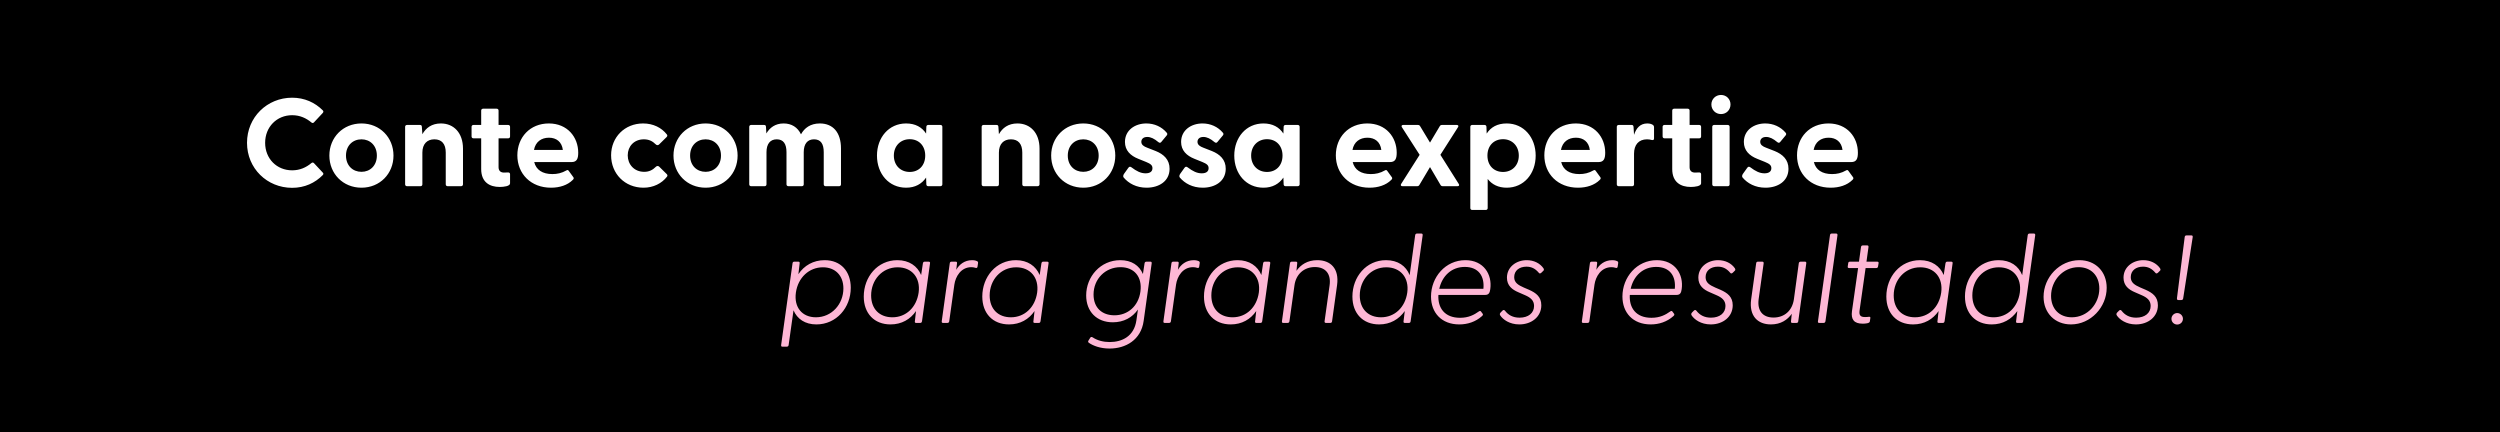
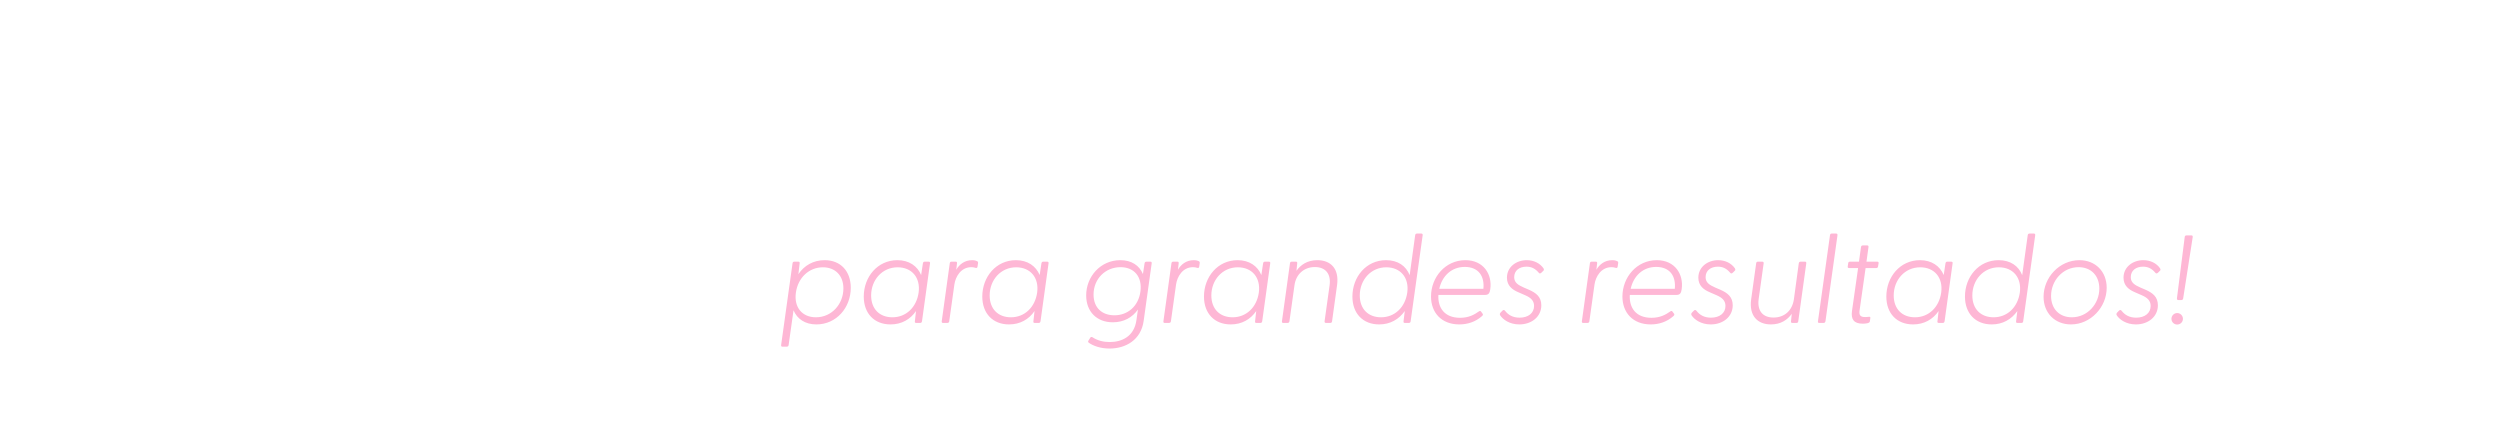
<svg xmlns="http://www.w3.org/2000/svg" width="1920" height="332" viewBox="0 0 1920 332" fill="none">
-   <rect x="-5" width="1930" height="332" fill="black" />
-   <path d="M224.36 144.248C205.16 144.248 189.704 129.368 189.704 109.688C189.704 90.008 205.16 75.032 224.36 75.032C233.96 75.032 241.928 78.776 247.88 84.728C248.552 85.4 248.456 86.072 247.88 86.744L241.16 93.944C240.584 94.616 239.816 94.616 239.144 94.04C235.112 90.68 230.312 88.472 224.36 88.472C212.552 88.472 203.624 97.496 203.624 109.688C203.624 121.88 212.552 130.808 224.36 130.808C230.312 130.808 235.112 128.6 239.144 125.24C239.816 124.664 240.584 124.664 241.16 125.336L247.88 132.536C248.456 133.112 248.552 133.784 247.88 134.456C241.928 140.504 233.96 144.248 224.36 144.248ZM277.624 144.152C263.416 144.152 252.952 133.4 252.952 119.48C252.952 105.56 263.416 94.808 277.624 94.808C291.736 94.808 302.2 105.56 302.2 119.48C302.2 133.4 291.736 144.152 277.624 144.152ZM265.72 119.48C265.72 127.16 270.904 131.96 277.624 131.96C284.248 131.96 289.432 127.16 289.432 119.48C289.432 111.8 284.248 107 277.624 107C270.904 107 265.72 111.8 265.72 119.48ZM312.573 143C311.709 143 311.133 142.424 311.133 141.56V97.4C311.133 96.536 311.709 95.96 312.573 95.96H322.557C323.421 95.96 323.997 96.344 323.997 97.496L324.381 103.064C327.069 98.264 331.581 94.808 338.589 94.808C348.381 94.808 355.581 101.912 355.581 114.2V141.56C355.581 142.424 354.909 143 354.045 143H343.773C342.909 143 342.333 142.424 342.333 141.56V117.176C342.333 110.552 339.261 107 333.597 107C328.029 107 324.381 110.552 324.381 117.176V141.56C324.381 142.424 323.805 143 322.941 143H312.573ZM383.759 143.576C376.271 143.576 369.551 140.12 369.551 129.848V106.232H363.599C362.735 106.232 362.159 105.656 362.159 104.792V97.4C362.159 96.536 362.735 95.96 363.599 95.96H369.551V84.92C369.551 84.056 370.127 83.48 370.991 83.48H381.455C382.319 83.48 382.895 84.056 382.895 84.92V95.96H390.287C391.151 95.96 391.727 96.536 391.727 97.4V104.792C391.727 105.656 391.151 106.232 390.287 106.232H382.895V128.408C382.895 131.192 384.527 132.536 387.023 132.536C387.887 132.536 388.847 132.536 389.999 132.44C391.055 132.344 391.727 132.824 391.727 133.784V140.792C391.727 143 386.927 143.576 383.759 143.576ZM423.151 144.152C407.695 144.152 397.327 133.496 397.327 119.288C397.327 105.464 407.023 94.808 421.519 94.808C435.823 94.808 444.079 105.368 444.079 117.272C444.079 121.88 443.023 124.472 438.895 124.472H410.287C411.727 130.424 416.623 133.688 424.207 133.688C427.855 133.688 431.311 133.016 435.151 130.808C435.823 130.424 436.303 130.52 436.783 131.192L440.335 136.088C440.815 136.76 440.719 137.432 439.855 138.2C435.823 142.232 429.775 144.152 423.151 144.152ZM410.095 115.16H432.271C431.503 108.92 427.279 105.752 421.615 105.752C415.759 105.752 411.247 108.92 410.095 115.16ZM494.191 144.152C479.887 144.152 469.327 133.4 469.327 119.288C469.327 105.368 479.791 94.808 493.903 94.808C501.679 94.808 508.111 98.072 512.143 103.256C512.719 103.928 512.527 104.696 511.951 105.272L506.191 110.936C505.423 111.704 504.367 111.608 503.695 110.936C501.103 108.344 498.319 107 494.479 107C486.991 107 482.095 112.376 482.095 119.288C482.095 126.2 486.991 131.96 494.767 131.96C498.415 131.96 501.199 130.616 503.791 128.024C504.463 127.352 505.519 127.256 506.287 128.024L512.047 133.688C512.623 134.264 512.815 135.032 512.239 135.704C508.207 140.888 501.775 144.152 494.191 144.152ZM541.905 144.152C527.697 144.152 517.233 133.4 517.233 119.48C517.233 105.56 527.697 94.808 541.905 94.808C556.017 94.808 566.481 105.56 566.481 119.48C566.481 133.4 556.017 144.152 541.905 144.152ZM530.001 119.48C530.001 127.16 535.185 131.96 541.905 131.96C548.529 131.96 553.713 127.16 553.713 119.48C553.713 111.8 548.529 107 541.905 107C535.185 107 530.001 111.8 530.001 119.48ZM576.854 143C575.99 143 575.414 142.424 575.414 141.56V97.4C575.414 96.536 575.99 95.96 576.854 95.96H586.838C587.702 95.96 588.278 96.344 588.278 97.496L588.566 102.488C591.158 98.072 595.382 94.808 601.814 94.808C607.862 94.808 612.566 97.688 615.158 103.16C617.75 98.36 622.358 94.808 629.654 94.808C639.734 94.808 645.878 101.72 645.878 114.008V141.56C645.878 142.424 645.302 143 644.438 143H634.07C633.206 143 632.63 142.424 632.63 141.56V116.888C632.63 110.456 630.326 107 625.142 107C620.15 107 617.27 110.456 617.27 116.888V141.56C617.27 142.424 616.694 143 615.83 143H605.558C604.598 143 604.022 142.424 604.022 141.56V116.888C604.022 110.456 601.622 107 596.534 107C591.542 107 588.662 110.456 588.662 116.888V141.56C588.662 142.424 588.086 143 587.222 143H576.854ZM695.882 144.152C682.634 144.152 673.514 133.496 673.514 119.48C673.514 105.56 682.634 94.808 695.882 94.808C702.986 94.808 708.074 97.688 711.242 102.584L711.434 97.4C711.434 96.536 712.01 95.96 712.874 95.96H722.282C723.146 95.96 723.722 96.536 723.722 97.4V141.56C723.722 142.424 723.05 143 722.186 143H712.874C712.01 143 711.434 142.424 711.434 141.56L711.242 136.376C707.978 141.176 702.89 144.152 695.882 144.152ZM686.474 119.48C686.474 127.064 691.658 132.056 698.666 132.056C705.674 132.056 710.57 127.064 710.57 119.48C710.57 111.896 705.674 106.904 698.666 106.904C691.658 106.904 686.474 111.992 686.474 119.48ZM755.354 143C754.49 143 753.914 142.424 753.914 141.56V97.4C753.914 96.536 754.49 95.96 755.354 95.96H765.338C766.202 95.96 766.778 96.344 766.778 97.496L767.162 103.064C769.85 98.264 774.362 94.808 781.37 94.808C791.162 94.808 798.362 101.912 798.362 114.2V141.56C798.362 142.424 797.69 143 796.826 143H786.554C785.69 143 785.114 142.424 785.114 141.56V117.176C785.114 110.552 782.042 107 776.378 107C770.81 107 767.162 110.552 767.162 117.176V141.56C767.162 142.424 766.586 143 765.722 143H755.354ZM831.967 144.152C817.759 144.152 807.295 133.4 807.295 119.48C807.295 105.56 817.759 94.808 831.967 94.808C846.079 94.808 856.543 105.56 856.543 119.48C856.543 133.4 846.079 144.152 831.967 144.152ZM820.063 119.48C820.063 127.16 825.247 131.96 831.967 131.96C838.591 131.96 843.775 127.16 843.775 119.48C843.775 111.8 838.591 107 831.967 107C825.247 107 820.063 111.8 820.063 119.48ZM880.571 144.152C872.699 144.152 866.747 140.792 863.003 136.376C862.427 135.704 862.523 134.648 863.195 133.592L866.555 128.888C867.323 127.736 868.187 127.928 868.955 128.504C872.891 131.48 876.155 133.112 879.803 133.112C882.971 133.112 885.083 131.864 885.083 129.176C885.083 126.872 883.643 125.816 880.187 124.376L874.235 121.976C868.187 119.576 863.963 115.544 863.963 109.016C863.963 99.992 871.643 94.808 880.379 94.808C886.523 94.808 892.187 97.304 896.123 102.008C896.699 102.68 896.507 103.448 896.027 104.024L891.803 109.112C891.131 109.88 890.459 109.784 889.595 109.112C886.523 106.52 883.835 105.176 881.051 105.176C877.979 105.176 876.539 106.904 876.539 108.92C876.539 111.224 878.459 112.472 881.051 113.432L887.675 116.024C893.627 118.424 898.331 122.552 898.235 129.752C898.139 139.256 889.979 144.152 880.571 144.152ZM923.696 144.152C915.824 144.152 909.872 140.792 906.128 136.376C905.552 135.704 905.648 134.648 906.32 133.592L909.68 128.888C910.448 127.736 911.312 127.928 912.08 128.504C916.016 131.48 919.28 133.112 922.928 133.112C926.096 133.112 928.208 131.864 928.208 129.176C928.208 126.872 926.768 125.816 923.312 124.376L917.36 121.976C911.312 119.576 907.088 115.544 907.088 109.016C907.088 99.992 914.768 94.808 923.504 94.808C929.648 94.808 935.312 97.304 939.248 102.008C939.824 102.68 939.632 103.448 939.152 104.024L934.928 109.112C934.256 109.88 933.584 109.784 932.72 109.112C929.648 106.52 926.96 105.176 924.176 105.176C921.104 105.176 919.664 106.904 919.664 108.92C919.664 111.224 921.584 112.472 924.176 113.432L930.8 116.024C936.752 118.424 941.456 122.552 941.36 129.752C941.264 139.256 933.104 144.152 923.696 144.152ZM970.288 144.152C957.04 144.152 947.92 133.496 947.92 119.48C947.92 105.56 957.04 94.808 970.288 94.808C977.392 94.808 982.48 97.688 985.648 102.584L985.84 97.4C985.84 96.536 986.416 95.96 987.28 95.96H996.688C997.552 95.96 998.128 96.536 998.128 97.4V141.56C998.128 142.424 997.456 143 996.592 143H987.28C986.416 143 985.84 142.424 985.84 141.56L985.648 136.376C982.384 141.176 977.296 144.152 970.288 144.152ZM960.88 119.48C960.88 127.064 966.064 132.056 973.072 132.056C980.08 132.056 984.976 127.064 984.976 119.48C984.976 111.896 980.08 106.904 973.072 106.904C966.064 106.904 960.88 111.992 960.88 119.48ZM1051.74 144.152C1036.29 144.152 1025.92 133.496 1025.92 119.288C1025.92 105.464 1035.62 94.808 1050.11 94.808C1064.42 94.808 1072.67 105.368 1072.67 117.272C1072.67 121.88 1071.62 124.472 1067.49 124.472H1038.88C1040.32 130.424 1045.22 133.688 1052.8 133.688C1056.45 133.688 1059.9 133.016 1063.74 130.808C1064.42 130.424 1064.9 130.52 1065.38 131.192L1068.93 136.088C1069.41 136.76 1069.31 137.432 1068.45 138.2C1064.42 142.232 1058.37 144.152 1051.74 144.152ZM1038.69 115.16H1060.86C1060.1 108.92 1055.87 105.752 1050.21 105.752C1044.35 105.752 1039.84 108.92 1038.69 115.16ZM1077.03 143C1075.88 143 1075.5 142.232 1076.07 141.272L1090.28 118.904L1076.65 97.688C1076.07 96.728 1076.46 95.96 1077.61 95.96H1088.94C1089.7 95.96 1090.28 96.248 1090.66 96.92L1098.25 109.496L1105.74 96.92C1106.12 96.248 1106.7 95.96 1107.46 95.96H1118.79C1119.94 95.96 1120.42 96.728 1119.75 97.688L1106.22 118.904L1120.33 141.272C1121 142.232 1120.52 143 1119.37 143H1108.04C1107.27 143 1106.7 142.712 1106.31 142.04L1098.25 128.312L1090.09 142.04C1089.7 142.712 1089.13 143 1088.36 143H1077.03ZM1130.64 161.24C1129.77 161.24 1129.2 160.664 1129.2 159.8V97.4C1129.2 96.536 1129.77 95.96 1130.64 95.96H1140.14C1141 95.96 1141.58 96.536 1141.58 97.4L1141.77 102.584C1144.94 97.688 1149.93 94.808 1157.13 94.808C1170.28 94.808 1179.4 105.56 1179.4 119.48C1179.4 133.496 1170.28 144.152 1157.13 144.152C1150.7 144.152 1145.8 141.656 1142.54 137.432V159.8C1142.54 160.664 1141.96 161.24 1141.1 161.24H1130.64ZM1142.35 119.48C1142.35 127.064 1147.24 132.056 1154.35 132.056C1161.26 132.056 1166.44 127.064 1166.44 119.48C1166.44 111.992 1161.26 106.904 1154.35 106.904C1147.24 106.904 1142.35 111.896 1142.35 119.48ZM1211.87 144.152C1196.41 144.152 1186.05 133.496 1186.05 119.288C1186.05 105.464 1195.74 94.808 1210.24 94.808C1224.54 94.808 1232.8 105.368 1232.8 117.272C1232.8 121.88 1231.74 124.472 1227.61 124.472H1199.01C1200.45 130.424 1205.34 133.688 1212.93 133.688C1216.57 133.688 1220.03 133.016 1223.87 130.808C1224.54 130.424 1225.02 130.52 1225.5 131.192L1229.05 136.088C1229.53 136.76 1229.44 137.432 1228.57 138.2C1224.54 142.232 1218.49 144.152 1211.87 144.152ZM1198.81 115.16H1220.99C1220.22 108.92 1216 105.752 1210.33 105.752C1204.48 105.752 1199.97 108.92 1198.81 115.16ZM1243.14 143C1242.27 143 1241.7 142.424 1241.7 141.56V97.4C1241.7 96.536 1242.27 95.96 1243.14 95.96H1253.12C1253.98 95.96 1254.46 96.344 1254.56 97.496L1254.94 103.544C1256.58 98.552 1259.55 94.808 1265.12 94.808C1267.33 94.808 1268.67 95.384 1269.44 95.96C1270.11 96.44 1270.3 97.016 1270.3 97.88V106.328C1270.3 107.48 1269.63 107.768 1268.38 107.48C1267.33 107.192 1266.27 107 1264.93 107C1258.4 107 1254.94 111.32 1254.94 118.04V141.56C1254.94 142.424 1254.37 143 1253.5 143H1243.14ZM1298.48 143.576C1290.99 143.576 1284.27 140.12 1284.27 129.848V106.232H1278.32C1277.45 106.232 1276.88 105.656 1276.88 104.792V97.4C1276.88 96.536 1277.45 95.96 1278.32 95.96H1284.27V84.92C1284.27 84.056 1284.85 83.48 1285.71 83.48H1296.17C1297.04 83.48 1297.61 84.056 1297.61 84.92V95.96H1305.01C1305.87 95.96 1306.45 96.536 1306.45 97.4V104.792C1306.45 105.656 1305.87 106.232 1305.01 106.232H1297.61V128.408C1297.61 131.192 1299.25 132.536 1301.74 132.536C1302.61 132.536 1303.57 132.536 1304.72 132.44C1305.77 132.344 1306.45 132.824 1306.45 133.784V140.792C1306.45 143 1301.65 143.576 1298.48 143.576ZM1321.73 87.608C1317.51 87.608 1314.34 84.344 1314.34 80.216C1314.34 76.184 1317.51 72.92 1321.73 72.92C1325.95 72.92 1329.03 76.184 1329.03 80.216C1329.03 84.344 1325.95 87.608 1321.73 87.608ZM1315.01 141.56V97.4C1315.01 96.536 1315.59 95.96 1316.45 95.96H1326.91C1327.78 95.96 1328.35 96.536 1328.35 97.4V141.56C1328.35 142.424 1327.78 143 1326.91 143H1316.45C1315.59 143 1315.01 142.424 1315.01 141.56ZM1355.88 144.152C1348.01 144.152 1342.06 140.792 1338.32 136.376C1337.74 135.704 1337.84 134.648 1338.51 133.592L1341.87 128.888C1342.64 127.736 1343.5 127.928 1344.27 128.504C1348.2 131.48 1351.47 133.112 1355.12 133.112C1358.28 133.112 1360.4 131.864 1360.4 129.176C1360.4 126.872 1358.96 125.816 1355.5 124.376L1349.55 121.976C1343.5 119.576 1339.28 115.544 1339.28 109.016C1339.28 99.992 1346.96 94.808 1355.69 94.808C1361.84 94.808 1367.5 97.304 1371.44 102.008C1372.01 102.68 1371.82 103.448 1371.34 104.024L1367.12 109.112C1366.44 109.88 1365.77 109.784 1364.91 109.112C1361.84 106.52 1359.15 105.176 1356.36 105.176C1353.29 105.176 1351.85 106.904 1351.85 108.92C1351.85 111.224 1353.77 112.472 1356.36 113.432L1362.99 116.024C1368.94 118.424 1373.64 122.552 1373.55 129.752C1373.45 139.256 1365.29 144.152 1355.88 144.152ZM1405.93 144.152C1390.48 144.152 1380.11 133.496 1380.11 119.288C1380.11 105.464 1389.8 94.808 1404.3 94.808C1418.6 94.808 1426.86 105.368 1426.86 117.272C1426.86 121.88 1425.8 124.472 1421.68 124.472H1393.07C1394.51 130.424 1399.4 133.688 1406.99 133.688C1410.64 133.688 1414.09 133.016 1417.93 130.808C1418.6 130.424 1419.08 130.52 1419.56 131.192L1423.12 136.088C1423.6 136.76 1423.5 137.432 1422.64 138.2C1418.6 142.232 1412.56 144.152 1405.93 144.152ZM1392.88 115.16H1415.05C1414.28 108.92 1410.06 105.752 1404.4 105.752C1398.54 105.752 1394.03 108.92 1392.88 115.16Z" fill="white" />
  <path d="M600.88 266.24C600.016 266.24 599.824 265.76 599.92 264.896L608.656 202.304C608.752 201.44 609.136 200.96 610 200.96H613.168C614.032 200.96 614.224 201.44 614.128 202.304L613.168 210.56C617.584 203.936 624.592 199.808 633.328 199.808C645.712 199.808 653.392 208.352 653.392 221.024C653.392 236.288 642.352 249.152 626.992 249.152C618.256 249.152 612.208 244.928 609.424 238.304L605.68 264.896C605.584 265.76 605.104 266.24 604.24 266.24H600.88ZM611.248 224.672C609.616 236.096 616.144 243.68 626.608 243.68C638.8 243.68 647.728 233.504 647.728 221.504C647.728 211.52 641.392 205.28 631.984 205.28C621.424 205.28 612.88 213.152 611.248 224.672ZM683.911 249.152C671.431 249.152 663.367 240.704 663.367 227.744C663.367 212.672 673.927 199.808 689.191 199.808C698.215 199.808 704.551 204.32 707.431 211.232L708.775 202.304C708.967 201.44 709.255 200.96 710.119 200.96H713.191C714.055 200.96 714.439 201.44 714.247 202.304L708.103 246.656C707.911 247.52 707.623 248 706.759 248H703.591C702.727 248 702.439 247.52 702.631 246.656L703.495 238.88C699.175 245.216 692.455 249.152 683.911 249.152ZM669.031 226.88C669.031 237.44 675.655 243.68 685.351 243.68C695.815 243.68 703.879 236.096 705.511 224.672C707.047 213.152 700.231 205.28 689.383 205.28C677.479 205.28 669.031 215.072 669.031 226.88ZM724.222 248C723.358 248 723.166 247.52 723.262 246.656L729.406 202.304C729.502 201.44 729.886 200.96 730.75 200.96H734.014C734.878 200.96 735.07 201.44 734.974 202.304L734.398 207.2C736.606 203.264 740.638 199.808 746.59 199.808C748.702 199.808 749.758 200.288 750.43 200.576C751.006 200.96 751.294 201.248 751.102 202.304L750.718 204.896C750.526 205.856 749.854 205.952 749.086 205.664C748.126 205.376 747.166 205.184 746.014 205.184C737.95 205.184 733.822 212.48 732.958 218.528L729.022 246.656C728.926 247.52 728.446 248 727.582 248H724.222ZM774.942 249.152C762.462 249.152 754.398 240.704 754.398 227.744C754.398 212.672 764.958 199.808 780.222 199.808C789.246 199.808 795.582 204.32 798.462 211.232L799.806 202.304C799.998 201.44 800.286 200.96 801.15 200.96H804.222C805.086 200.96 805.47 201.44 805.278 202.304L799.134 246.656C798.942 247.52 798.654 248 797.79 248H794.622C793.758 248 793.47 247.52 793.662 246.656L794.526 238.88C790.206 245.216 783.486 249.152 774.942 249.152ZM760.062 226.88C760.062 237.44 766.686 243.68 776.382 243.68C786.846 243.68 794.91 236.096 796.542 224.672C798.078 213.152 791.262 205.28 780.414 205.28C768.51 205.28 760.062 215.072 760.062 226.88ZM852.134 267.68C844.934 267.68 839.462 265.472 836.39 263.36C835.622 262.88 835.43 262.304 836.006 261.44L837.35 259.328C837.734 258.656 838.406 258.656 839.078 259.04C842.822 261.536 847.43 262.688 852.23 262.688C861.638 262.688 871.046 258.368 872.774 245.888L873.926 237.728C869.606 243.872 862.982 247.52 854.63 247.52C842.342 247.52 834.182 239.36 834.182 226.88C834.182 212.48 845.126 199.808 860.39 199.808C869.03 199.808 874.982 203.84 877.766 210.464L879.014 202.304C879.11 201.44 879.59 200.96 880.454 200.96H883.526C884.39 200.96 884.582 201.44 884.486 202.304L878.342 246.368C876.326 261.248 864.326 267.68 852.134 267.68ZM839.846 226.208C839.846 236.384 846.374 242.144 855.878 242.144C866.15 242.144 874.31 235.136 875.846 223.904C877.382 212.48 870.95 205.184 860.582 205.184C848.774 205.184 839.846 214.304 839.846 226.208ZM894.472 248C893.608 248 893.416 247.52 893.512 246.656L899.656 202.304C899.752 201.44 900.136 200.96 901 200.96H904.264C905.128 200.96 905.32 201.44 905.224 202.304L904.648 207.2C906.856 203.264 910.888 199.808 916.84 199.808C918.952 199.808 920.008 200.288 920.68 200.576C921.256 200.96 921.544 201.248 921.352 202.304L920.968 204.896C920.776 205.856 920.104 205.952 919.336 205.664C918.376 205.376 917.416 205.184 916.264 205.184C908.2 205.184 904.072 212.48 903.208 218.528L899.272 246.656C899.176 247.52 898.696 248 897.832 248H894.472ZM945.192 249.152C932.712 249.152 924.648 240.704 924.648 227.744C924.648 212.672 935.208 199.808 950.472 199.808C959.496 199.808 965.832 204.32 968.712 211.232L970.056 202.304C970.248 201.44 970.536 200.96 971.4 200.96H974.472C975.336 200.96 975.72 201.44 975.528 202.304L969.384 246.656C969.192 247.52 968.904 248 968.04 248H964.872C964.008 248 963.72 247.52 963.912 246.656L964.776 238.88C960.456 245.216 953.736 249.152 945.192 249.152ZM930.312 226.88C930.312 237.44 936.936 243.68 946.632 243.68C957.096 243.68 965.16 236.096 966.792 224.672C968.328 213.152 961.512 205.28 950.664 205.28C938.76 205.28 930.312 215.072 930.312 226.88ZM985.503 248C984.639 248 984.447 247.52 984.543 246.656L990.687 202.304C990.783 201.44 991.167 200.96 992.031 200.96H995.295C996.159 200.96 996.351 201.44 996.255 202.304L995.679 207.968C998.943 203.36 1004.03 199.808 1011.71 199.808C1021.79 199.808 1028.61 206.144 1026.88 218.912L1023.04 246.656C1022.94 247.52 1022.56 248 1021.7 248H1018.34C1017.47 248 1017.18 247.52 1017.28 246.656L1021.12 219.2C1022.37 210.464 1018.14 205.088 1009.79 205.088C1001.63 205.088 995.295 210.464 994.143 219.2L990.303 246.656C990.207 247.52 989.727 248 988.863 248H985.503ZM1059.19 249.152C1046.71 249.152 1038.65 240.704 1038.65 227.744C1038.65 212.672 1049.21 199.808 1064.47 199.808C1073.59 199.808 1079.83 204.224 1082.62 211.328L1086.84 180.704C1086.94 179.84 1087.42 179.36 1088.28 179.36H1091.54C1092.41 179.36 1092.7 179.84 1092.6 180.704L1083.38 246.656C1083.29 247.52 1082.9 248 1082.04 248H1078.87C1078.01 248 1077.82 247.52 1077.91 246.752L1078.87 238.88C1074.36 245.216 1067.74 249.152 1059.19 249.152ZM1044.31 226.88C1044.31 237.44 1050.94 243.68 1060.63 243.68C1071.1 243.68 1079.16 236.096 1080.79 224.672C1082.33 213.152 1075.51 205.28 1064.66 205.28C1052.76 205.28 1044.31 215.072 1044.31 226.88ZM1120.72 249.152C1107.09 249.152 1099.02 240.128 1099.02 227.744C1099.02 212.864 1110.06 199.808 1125.42 199.808C1139.44 199.808 1146.16 210.752 1144.53 222.08C1144.14 224.864 1143.38 226.496 1140.59 226.496H1104.69C1104.11 236.48 1109.49 244.064 1121.3 244.064C1127.92 244.064 1132.14 241.76 1135.79 239.168C1136.46 238.688 1137.04 238.688 1137.42 239.264L1138.77 241.088C1139.15 241.76 1138.67 242.336 1138 242.912C1133.2 247.136 1127.15 249.152 1120.72 249.152ZM1105.36 221.792H1139.25C1140.21 212.192 1135.6 204.992 1124.94 204.992C1114.77 204.992 1107.57 211.904 1105.36 221.792ZM1166.84 249.152C1159.25 249.152 1154.26 245.312 1152.24 242.336C1151.67 241.376 1151.76 240.896 1152.44 240.032L1153.97 238.496C1154.55 237.92 1155.22 237.92 1155.8 238.592C1158.29 241.856 1161.84 243.968 1167.03 243.968C1173.75 243.968 1178.16 240.416 1178.16 234.944C1178.16 230.72 1175.38 228.512 1171.44 226.784L1166.16 224.48C1161.36 222.464 1157.33 219.392 1157.33 213.248C1157.33 204.992 1164.53 199.808 1172.5 199.808C1177.97 199.808 1182.68 202.112 1185.46 206.144C1185.75 206.816 1185.94 207.392 1185.36 207.872L1183.92 209.312C1182.87 210.368 1182.2 210.08 1181.72 209.408C1179.03 206.24 1176.15 204.8 1172.31 204.8C1166.84 204.8 1162.9 207.776 1162.9 212.864C1162.9 217.088 1165.97 218.912 1170.29 220.832L1174.32 222.56C1179.7 224.96 1183.73 227.936 1183.73 234.464C1183.73 243.2 1176.34 249.152 1166.84 249.152ZM1215.85 248C1214.98 248 1214.79 247.52 1214.89 246.656L1221.03 202.304C1221.13 201.44 1221.51 200.96 1222.38 200.96H1225.64C1226.5 200.96 1226.7 201.44 1226.6 202.304L1226.02 207.2C1228.23 203.264 1232.26 199.808 1238.22 199.808C1240.33 199.808 1241.38 200.288 1242.06 200.576C1242.63 200.96 1242.92 201.248 1242.73 202.304L1242.34 204.896C1242.15 205.856 1241.48 205.952 1240.71 205.664C1239.75 205.376 1238.79 205.184 1237.64 205.184C1229.58 205.184 1225.45 212.48 1224.58 218.528L1220.65 246.656C1220.55 247.52 1220.07 248 1219.21 248H1215.85ZM1267.72 249.152C1254.09 249.152 1246.02 240.128 1246.02 227.744C1246.02 212.864 1257.06 199.808 1272.42 199.808C1286.44 199.808 1293.16 210.752 1291.53 222.08C1291.14 224.864 1290.38 226.496 1287.59 226.496H1251.69C1251.11 236.48 1256.49 244.064 1268.3 244.064C1274.92 244.064 1279.14 241.76 1282.79 239.168C1283.46 238.688 1284.04 238.688 1284.42 239.264L1285.77 241.088C1286.15 241.76 1285.67 242.336 1285 242.912C1280.2 247.136 1274.15 249.152 1267.72 249.152ZM1252.36 221.792H1286.25C1287.21 212.192 1282.6 204.992 1271.94 204.992C1261.77 204.992 1254.57 211.904 1252.36 221.792ZM1313.84 249.152C1306.25 249.152 1301.26 245.312 1299.24 242.336C1298.67 241.376 1298.76 240.896 1299.44 240.032L1300.97 238.496C1301.55 237.92 1302.22 237.92 1302.8 238.592C1305.29 241.856 1308.84 243.968 1314.03 243.968C1320.75 243.968 1325.16 240.416 1325.16 234.944C1325.16 230.72 1322.38 228.512 1318.44 226.784L1313.16 224.48C1308.36 222.464 1304.33 219.392 1304.33 213.248C1304.33 204.992 1311.53 199.808 1319.5 199.808C1324.97 199.808 1329.68 202.112 1332.46 206.144C1332.75 206.816 1332.94 207.392 1332.36 207.872L1330.92 209.312C1329.87 210.368 1329.2 210.08 1328.72 209.408C1326.03 206.24 1323.15 204.8 1319.31 204.8C1313.84 204.8 1309.9 207.776 1309.9 212.864C1309.9 217.088 1312.97 218.912 1317.29 220.832L1321.32 222.56C1326.7 224.96 1330.73 227.936 1330.73 234.464C1330.73 243.2 1323.34 249.152 1313.84 249.152ZM1360.05 249.152C1349.97 249.152 1343.15 242.72 1344.88 229.952L1348.72 202.304C1348.81 201.44 1349.2 200.96 1350.06 200.96H1353.42C1354.29 200.96 1354.57 201.44 1354.48 202.304L1350.64 229.76C1349.49 238.496 1353.61 243.872 1362.06 243.872C1370.51 243.872 1376.46 238.496 1377.71 229.856L1381.45 202.304C1381.55 201.44 1382.03 200.96 1382.89 200.96H1386.25C1387.12 200.96 1387.31 201.44 1387.21 202.304L1381.07 246.656C1380.97 247.52 1380.59 248 1379.73 248H1376.46C1375.6 248 1375.41 247.52 1375.5 246.656L1376.08 240.992C1372.81 245.6 1367.73 249.152 1360.05 249.152ZM1397.16 248C1396.3 248 1396.01 247.52 1396.2 246.656L1405.42 180.704C1405.51 179.84 1405.9 179.36 1406.76 179.36H1410.12C1410.98 179.36 1411.27 179.84 1411.18 180.704L1401.96 246.656C1401.77 247.52 1401.38 248 1400.52 248H1397.16ZM1430.57 248.576C1423.85 248.576 1421.45 245.312 1422.31 238.976L1427.02 205.856H1420.2C1419.34 205.856 1418.95 205.568 1419.05 204.704L1419.43 202.112C1419.53 201.248 1420.01 200.96 1420.87 200.96H1427.69L1429.23 189.824C1429.32 188.96 1429.8 188.48 1430.67 188.48H1434.03C1434.89 188.48 1435.08 188.96 1434.99 189.824L1433.45 200.96H1441.61C1442.47 200.96 1442.86 201.248 1442.76 202.112L1442.38 204.416C1442.28 205.28 1441.9 205.856 1441.03 205.856H1432.78L1428.17 238.304C1427.59 242.144 1428.84 243.488 1432.3 243.488C1433.16 243.488 1434.03 243.488 1435.37 243.296C1436.23 243.2 1436.52 243.488 1436.43 244.256L1436.04 246.848C1435.95 248.384 1432.3 248.576 1430.57 248.576ZM1469.25 249.152C1456.77 249.152 1448.71 240.704 1448.71 227.744C1448.71 212.672 1459.27 199.808 1474.53 199.808C1483.56 199.808 1489.89 204.32 1492.77 211.232L1494.12 202.304C1494.31 201.44 1494.6 200.96 1495.46 200.96H1498.53C1499.4 200.96 1499.78 201.44 1499.59 202.304L1493.45 246.656C1493.25 247.52 1492.97 248 1492.1 248H1488.93C1488.07 248 1487.78 247.52 1487.97 246.656L1488.84 238.88C1484.52 245.216 1477.8 249.152 1469.25 249.152ZM1454.37 226.88C1454.37 237.44 1461 243.68 1470.69 243.68C1481.16 243.68 1489.22 236.096 1490.85 224.672C1492.39 213.152 1485.57 205.28 1474.73 205.28C1462.82 205.28 1454.37 215.072 1454.37 226.88ZM1529.63 249.152C1517.15 249.152 1509.09 240.704 1509.09 227.744C1509.09 212.672 1519.65 199.808 1534.91 199.808C1544.03 199.808 1550.27 204.224 1553.05 211.328L1557.28 180.704C1557.37 179.84 1557.85 179.36 1558.72 179.36H1561.98C1562.85 179.36 1563.13 179.84 1563.04 180.704L1553.82 246.656C1553.73 247.52 1553.34 248 1552.48 248H1549.31C1548.45 248 1548.25 247.52 1548.35 246.752L1549.31 238.88C1544.8 245.216 1538.17 249.152 1529.63 249.152ZM1514.75 226.88C1514.75 237.44 1521.37 243.68 1531.07 243.68C1541.53 243.68 1549.6 236.096 1551.23 224.672C1552.77 213.152 1545.95 205.28 1535.1 205.28C1523.2 205.28 1514.75 215.072 1514.75 226.88ZM1590.48 249.152C1578.2 249.152 1569.46 240.416 1569.46 227.936C1569.46 212.96 1581.75 199.808 1597.01 199.808C1609.2 199.808 1617.94 208.448 1617.94 221.024C1617.94 235.904 1605.65 249.152 1590.48 249.152ZM1575.22 227.264C1575.22 237.152 1581.56 243.68 1591.16 243.68C1603.16 243.68 1612.28 233.408 1612.28 221.6C1612.28 211.712 1605.94 205.184 1596.34 205.184C1584.24 205.184 1575.22 215.552 1575.22 227.264ZM1640.37 249.152C1632.78 249.152 1627.79 245.312 1625.78 242.336C1625.2 241.376 1625.3 240.896 1625.97 240.032L1627.5 238.496C1628.08 237.92 1628.75 237.92 1629.33 238.592C1631.82 241.856 1635.38 243.968 1640.56 243.968C1647.28 243.968 1651.7 240.416 1651.7 234.944C1651.7 230.72 1648.91 228.512 1644.98 226.784L1639.7 224.48C1634.9 222.464 1630.86 219.392 1630.86 213.248C1630.86 204.992 1638.06 199.808 1646.03 199.808C1651.5 199.808 1656.21 202.112 1658.99 206.144C1659.28 206.816 1659.47 207.392 1658.9 207.872L1657.46 209.312C1656.4 210.368 1655.73 210.08 1655.25 209.408C1652.56 206.24 1649.68 204.8 1645.84 204.8C1640.37 204.8 1636.43 207.776 1636.43 212.864C1636.43 217.088 1639.5 218.912 1643.82 220.832L1647.86 222.56C1653.23 224.96 1657.26 227.936 1657.26 234.464C1657.26 243.2 1649.87 249.152 1640.37 249.152ZM1672.95 230.432C1672.08 230.432 1671.89 229.952 1671.89 229.088L1677.84 182.144C1677.94 181.28 1678.32 180.8 1679.19 180.8H1683.03C1683.89 180.8 1684.08 181.28 1683.99 182.144L1676.69 229.088C1676.59 229.952 1676.11 230.432 1675.25 230.432H1672.95ZM1667.67 244.832C1667.67 242.432 1669.68 240.416 1672.08 240.416C1674.48 240.416 1676.5 242.432 1676.5 244.832C1676.5 247.328 1674.48 249.248 1672.08 249.248C1669.68 249.248 1667.67 247.328 1667.67 244.832Z" fill="#FEB7D5" />
</svg>